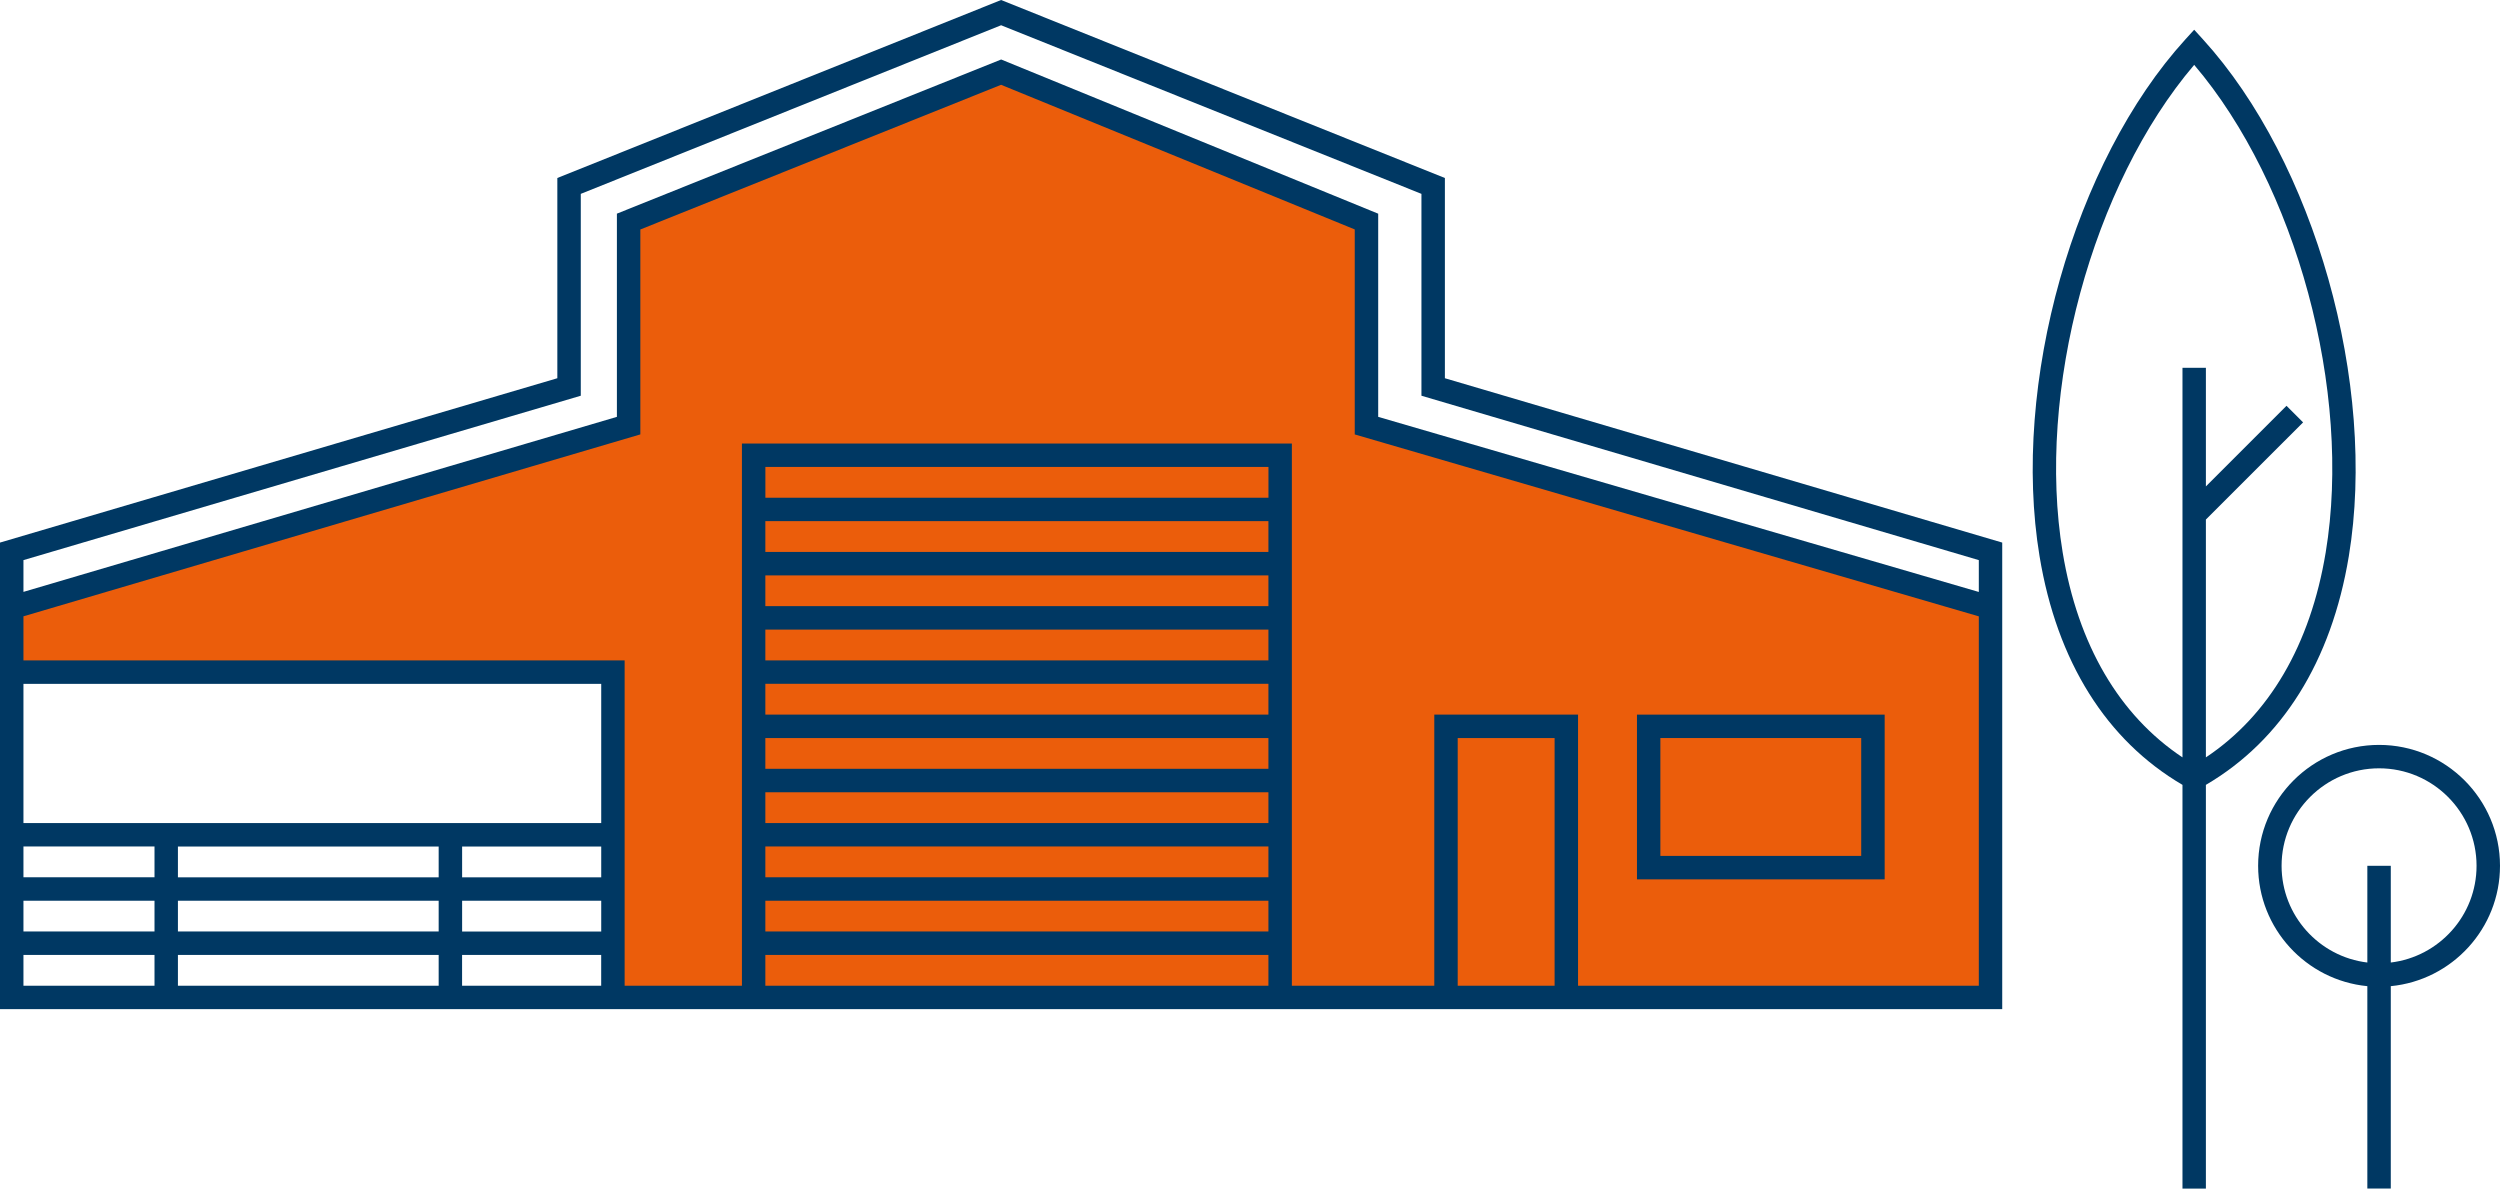
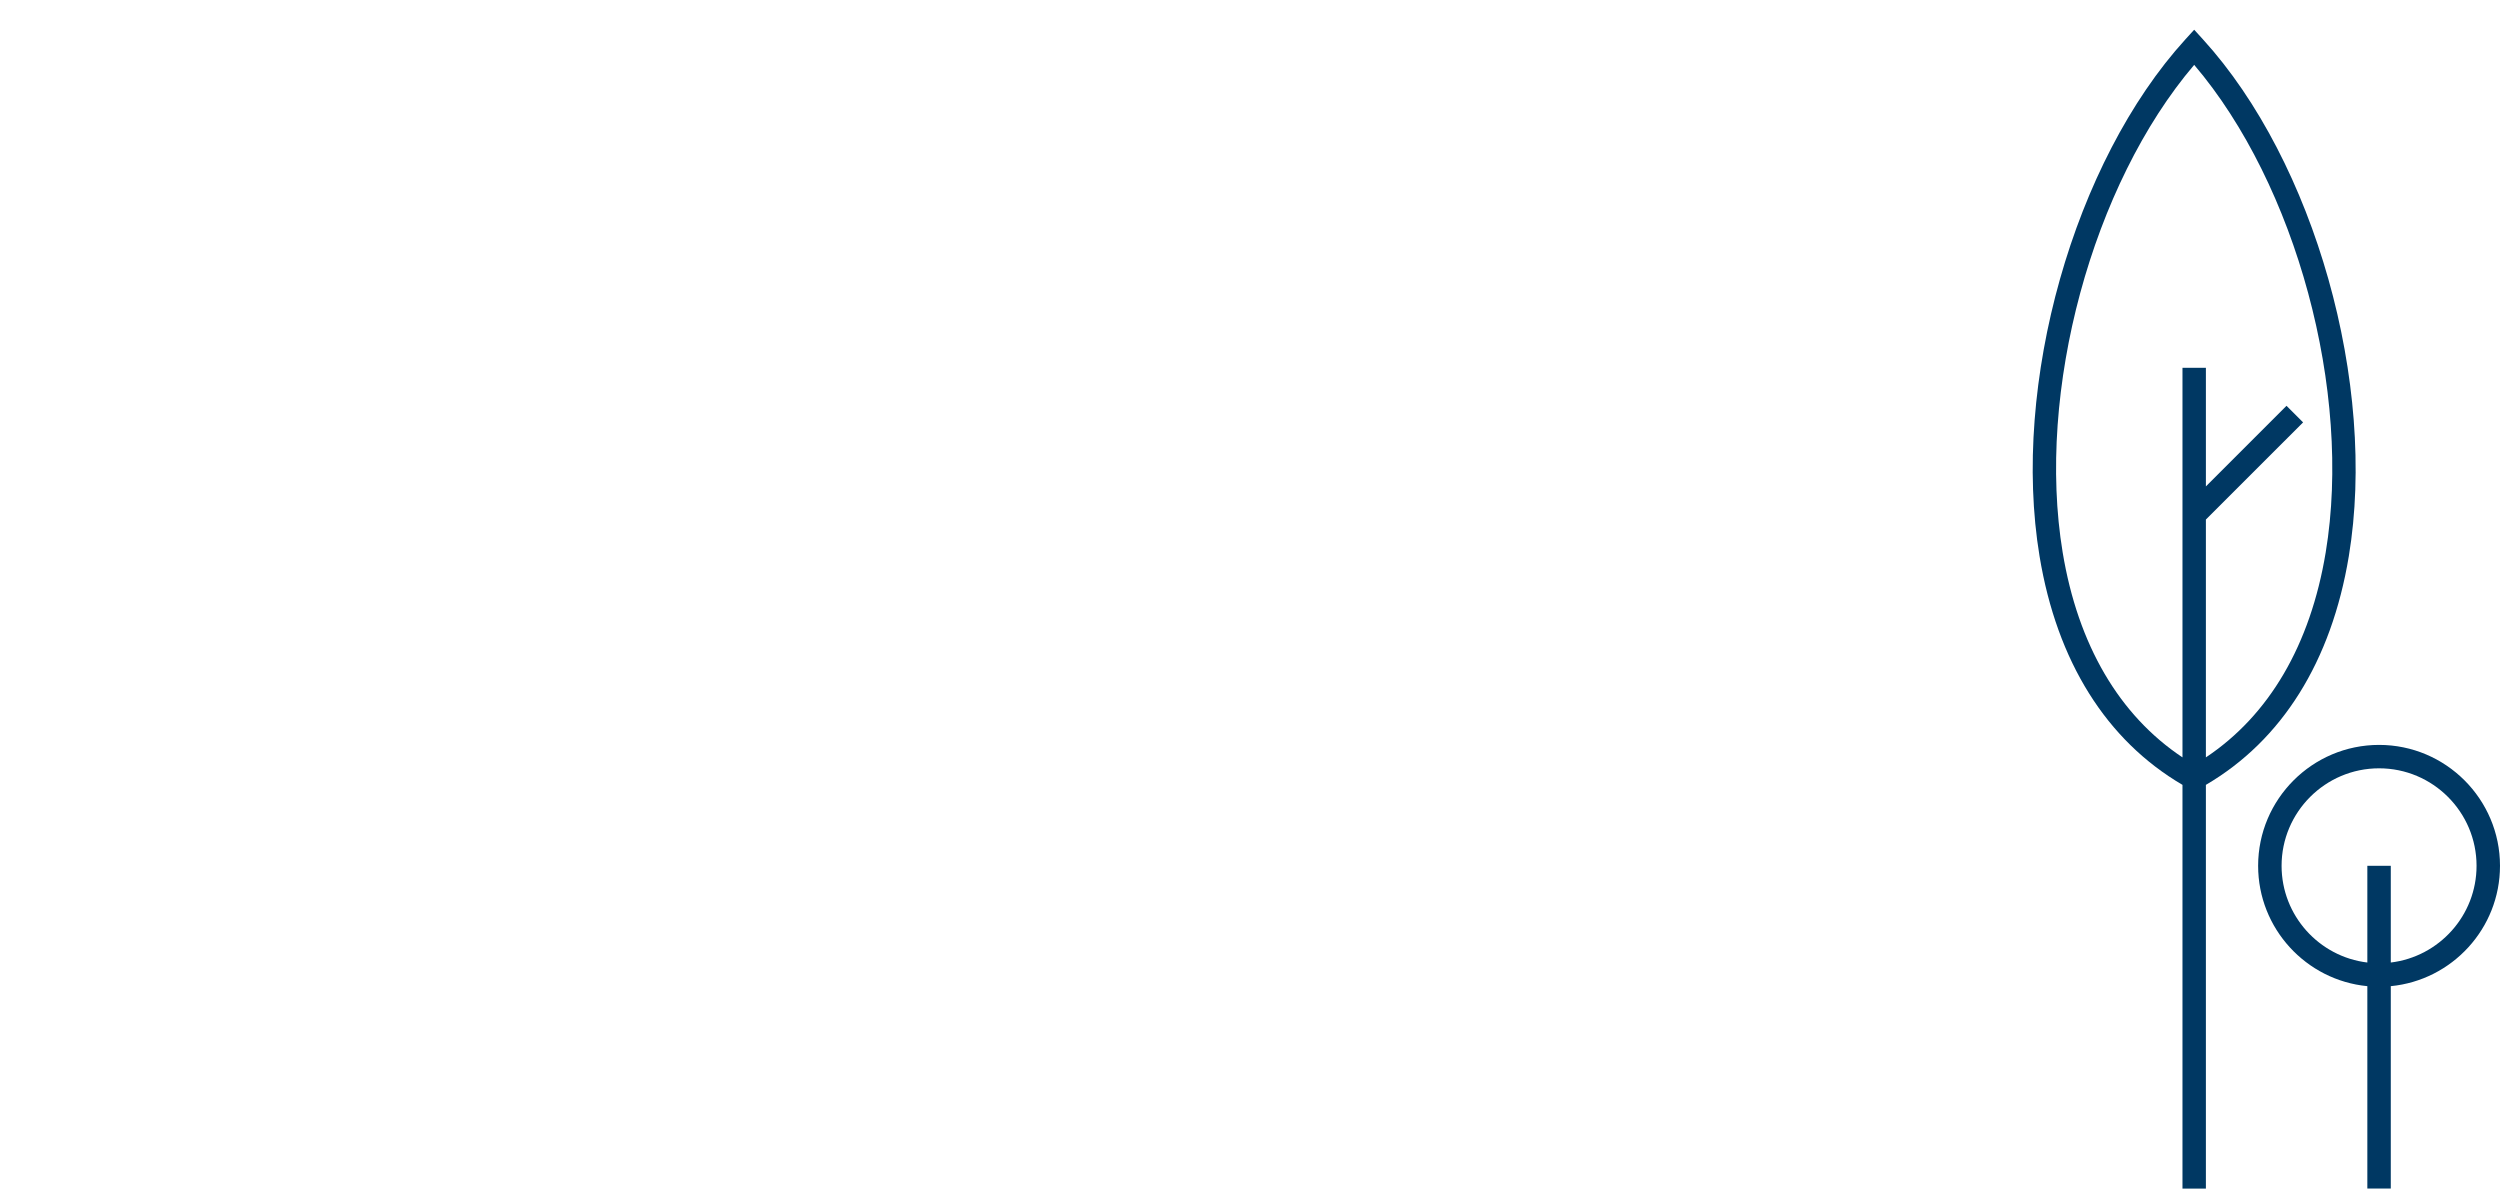
<svg xmlns="http://www.w3.org/2000/svg" id="Layer_2" viewBox="0 0 65.562 31.171">
  <defs>
    <style>.cls-1{fill:#003863;}.cls-1,.cls-2{stroke-width:0px;}.cls-2{fill:#eb5d0b;}</style>
  </defs>
  <g id="Layer_1-2">
-     <polygon class="cls-2" points=".307 15.933 16.486 11.162 16.486 5.81 26.254 1.892 35.835 5.81 35.835 11.162 52.201 15.933 52.201 26.157 16.074 26.157 16.074 17.625 .307 17.625 .307 15.933" />
    <path class="cls-1" d="M62.698,25.242v-2.536h-.615v2.536c-1.265-.152-2.249-1.231-2.249-2.536,0-1.41,1.147-2.557,2.557-2.557,1.409,0,2.556,1.147,2.556,2.557,0,1.305-.984,2.384-2.249,2.536M65.562,22.706c0-1.748-1.423-3.171-3.171-3.171-1.749,0-3.172,1.423-3.172,3.171,0,1.645,1.259,3.001,2.864,3.156v5.308h.615v-5.308c1.605-.155,2.864-1.511,2.864-3.156" />
    <path class="cls-1" d="M57.849,19.862v-6.237l2.549-2.548-.435-.435-2.114,2.114v-3.11h-.614v10.216c-1.658-1.104-2.741-2.95-3.142-5.375-.7-4.227.777-9.648,3.449-12.786,2.672,3.138,4.149,8.56,3.449,12.786-.402,2.425-1.484,4.271-3.142,5.375M61.597,14.588c.747-4.513-.898-10.342-3.828-13.559l-.227-.249-.227.249c-2.93,3.217-4.576,9.046-3.828,13.559.456,2.759,1.752,4.826,3.748,5.995v10.588h.614v-10.588c1.996-1.169,3.291-3.236,3.748-5.995" />
-     <path class="cls-1" d="M48.81,22.446h-5.267v-3.091h5.267v3.091ZM49.425,18.741h-6.496v4.32h6.496v-4.32Z" />
-     <path class="cls-1" d="M51.894,14.689v.835l-15.751-4.592v-5.328L26.255,1.56l-10.077,4.043v5.329L.615,15.522v-.833l14.616-4.311v-5.294L26.254.662l11.023,4.422v5.294l14.617,4.311ZM51.894,25.85h-10.51v-7.109h-3.77v7.109h-3.735v-14.219h-14.422v14.219h-3.076v-8.531H.615v-1.156l16.178-4.771v-5.374l9.46-3.794,9.275,3.793v5.376l16.366,4.771v9.686ZM40.769,25.85h-2.541v-6.495h2.541v6.495ZM20.071,23.621h13.193v.807h-13.193v-.807ZM20.071,22.199h13.193v.807h-13.193v-.807ZM20.071,20.777h13.193v.807h-13.193v-.807ZM20.071,19.355h13.193v.807h-13.193v-.807ZM20.071,17.933h13.193v.807h-13.193v-.807ZM20.071,16.511h13.193v.807h-13.193v-.807ZM20.071,15.089h13.193v.807h-13.193v-.807ZM20.071,13.667h13.193v.807h-13.193v-.807ZM33.265,13.053h-13.193v-.807h13.193v.807ZM20.071,25.043h13.193v.807h-13.193v-.807ZM.615,25.043h3.437v.807H.615v-.807ZM15.767,21.585H.615v-3.651h15.152v3.651ZM12.118,25.043h3.648v.807h-3.648v-.807ZM11.504,25.85h-6.838v-.807h6.838v.807ZM4.666,23.621h6.838v.807h-6.838v-.807ZM.615,23.621h3.437v.807H.615v-.807ZM11.504,23.007h-6.838v-.807h6.838v.807ZM15.767,23.007h-3.648v-.807h3.648v.807ZM15.767,24.429h-3.648v-.807h3.648v.807ZM.615,22.199h3.437v.807H.615v-.807ZM37.892,4.668L26.254,0l-11.638,4.668v5.251L0,14.229v12.236h52.508v-12.236l-14.616-4.31v-5.251Z" />
  </g>
</svg>